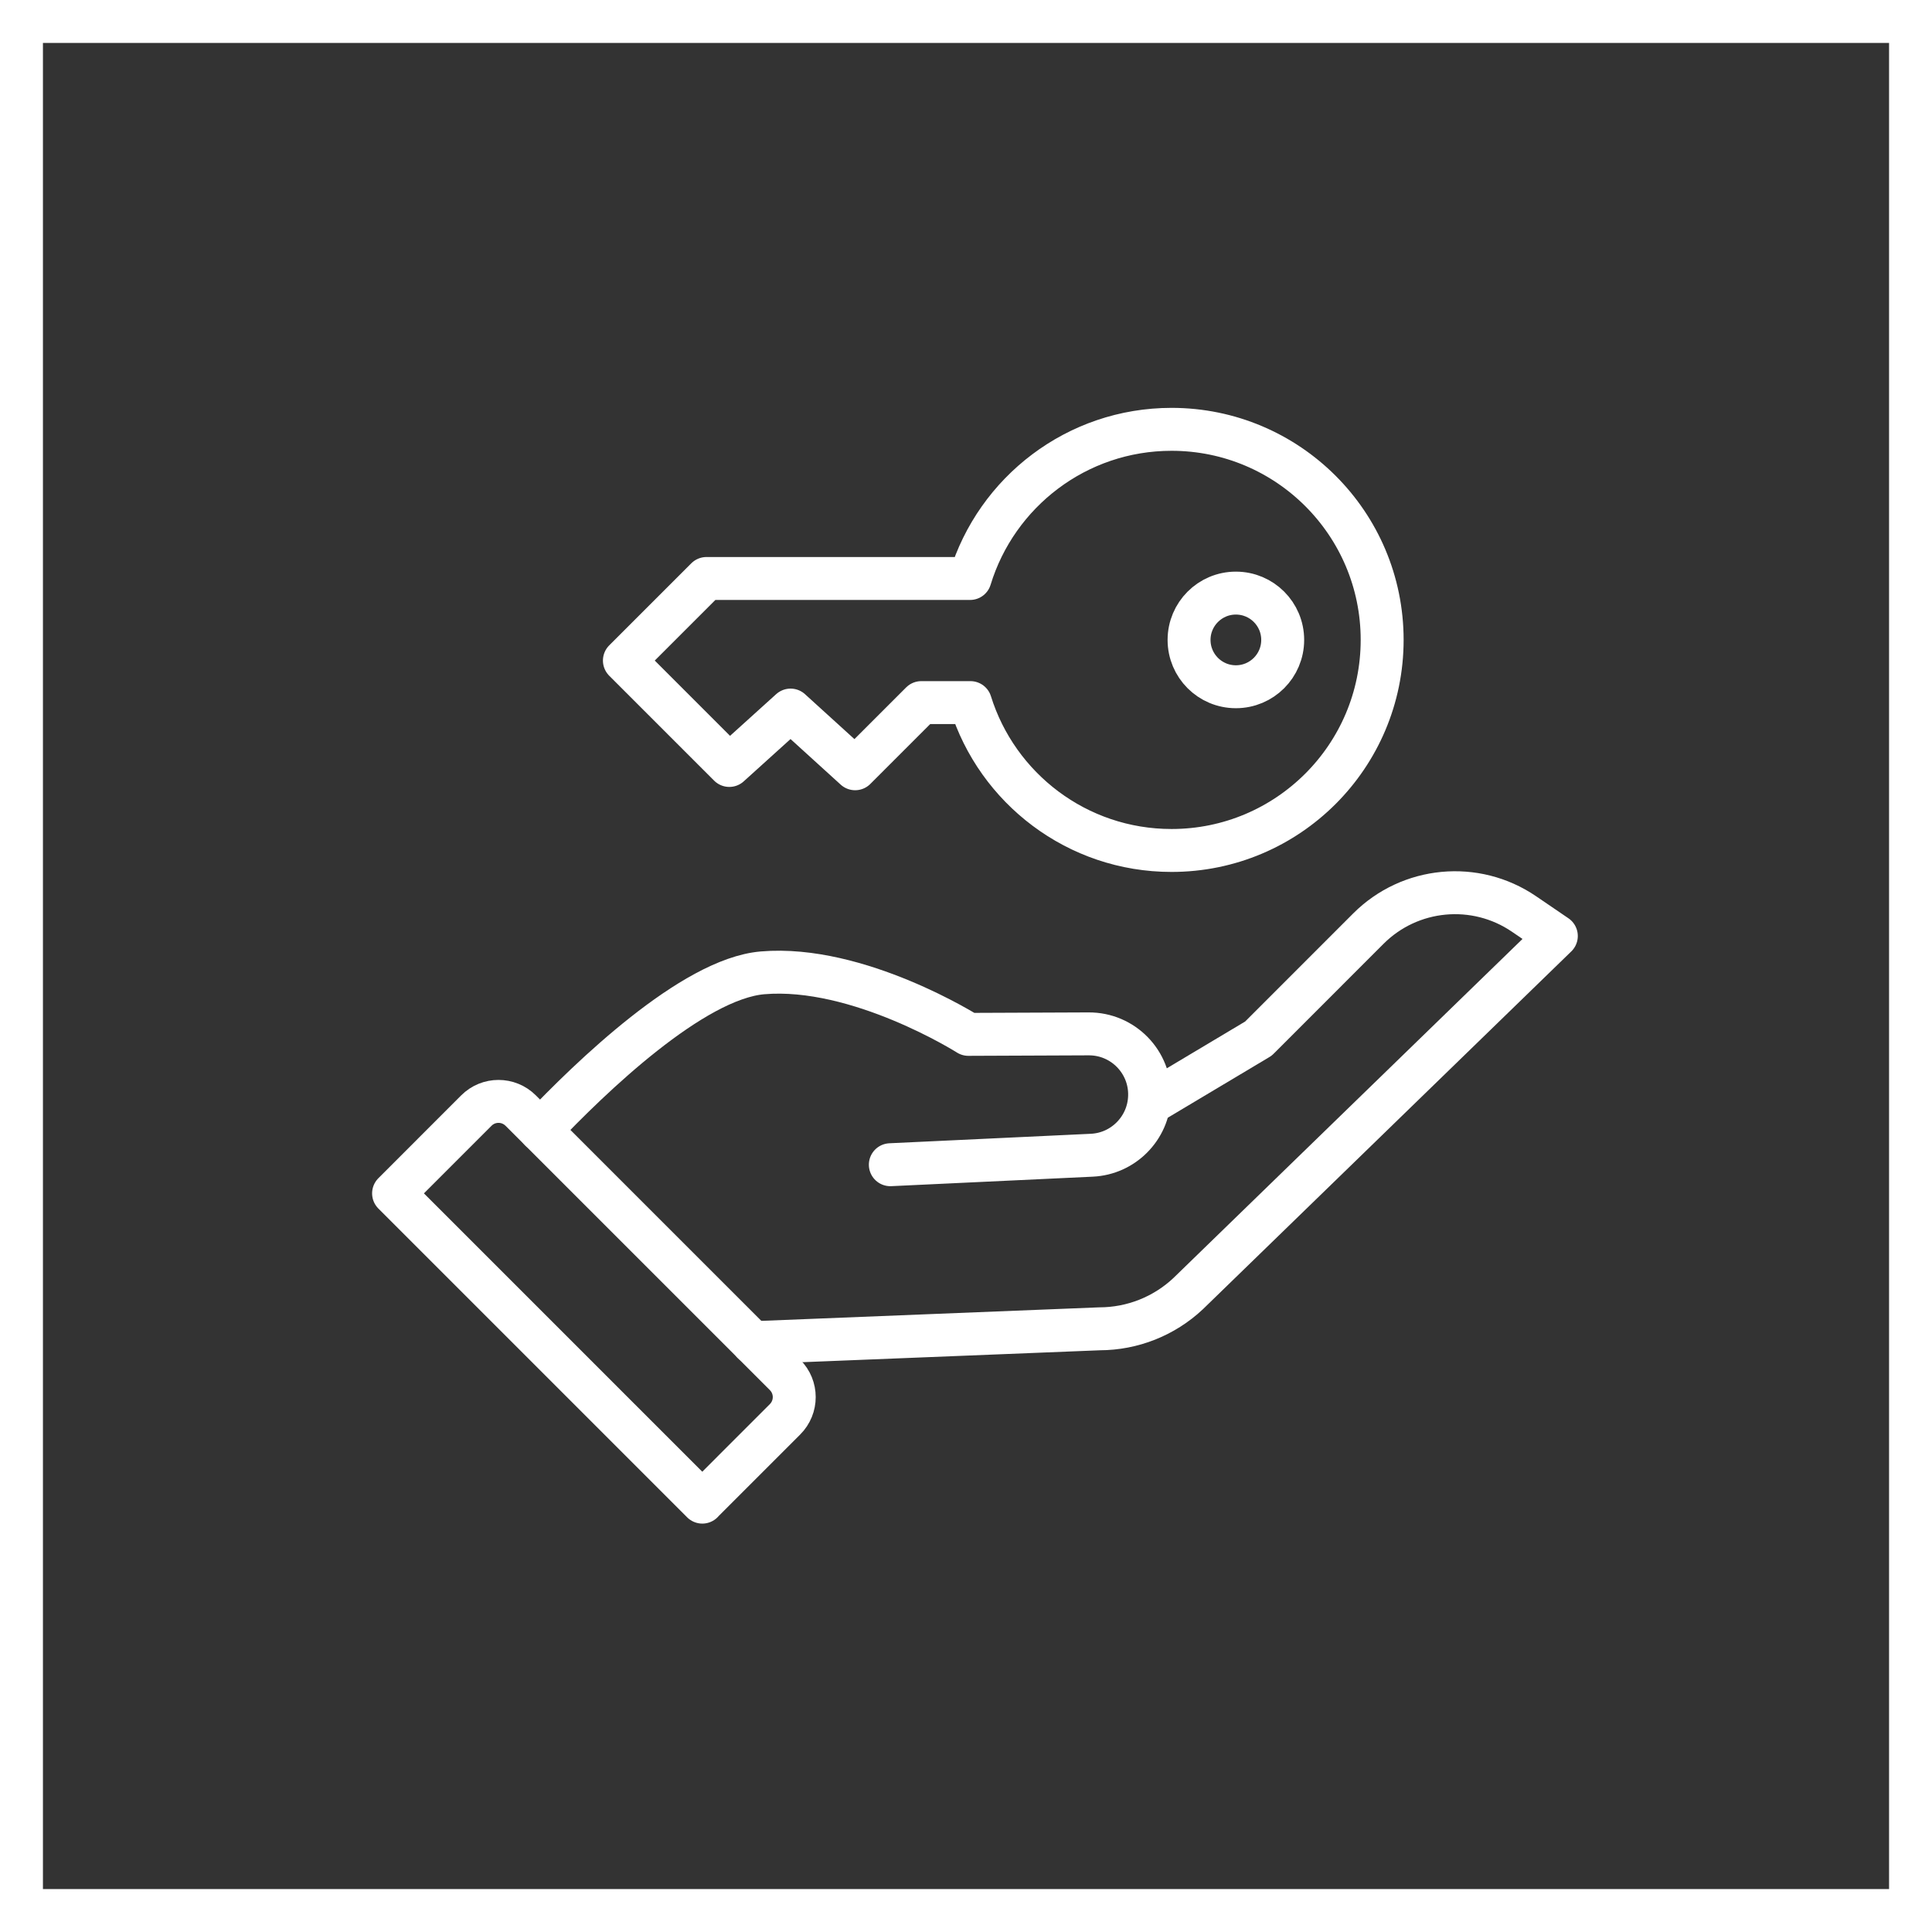
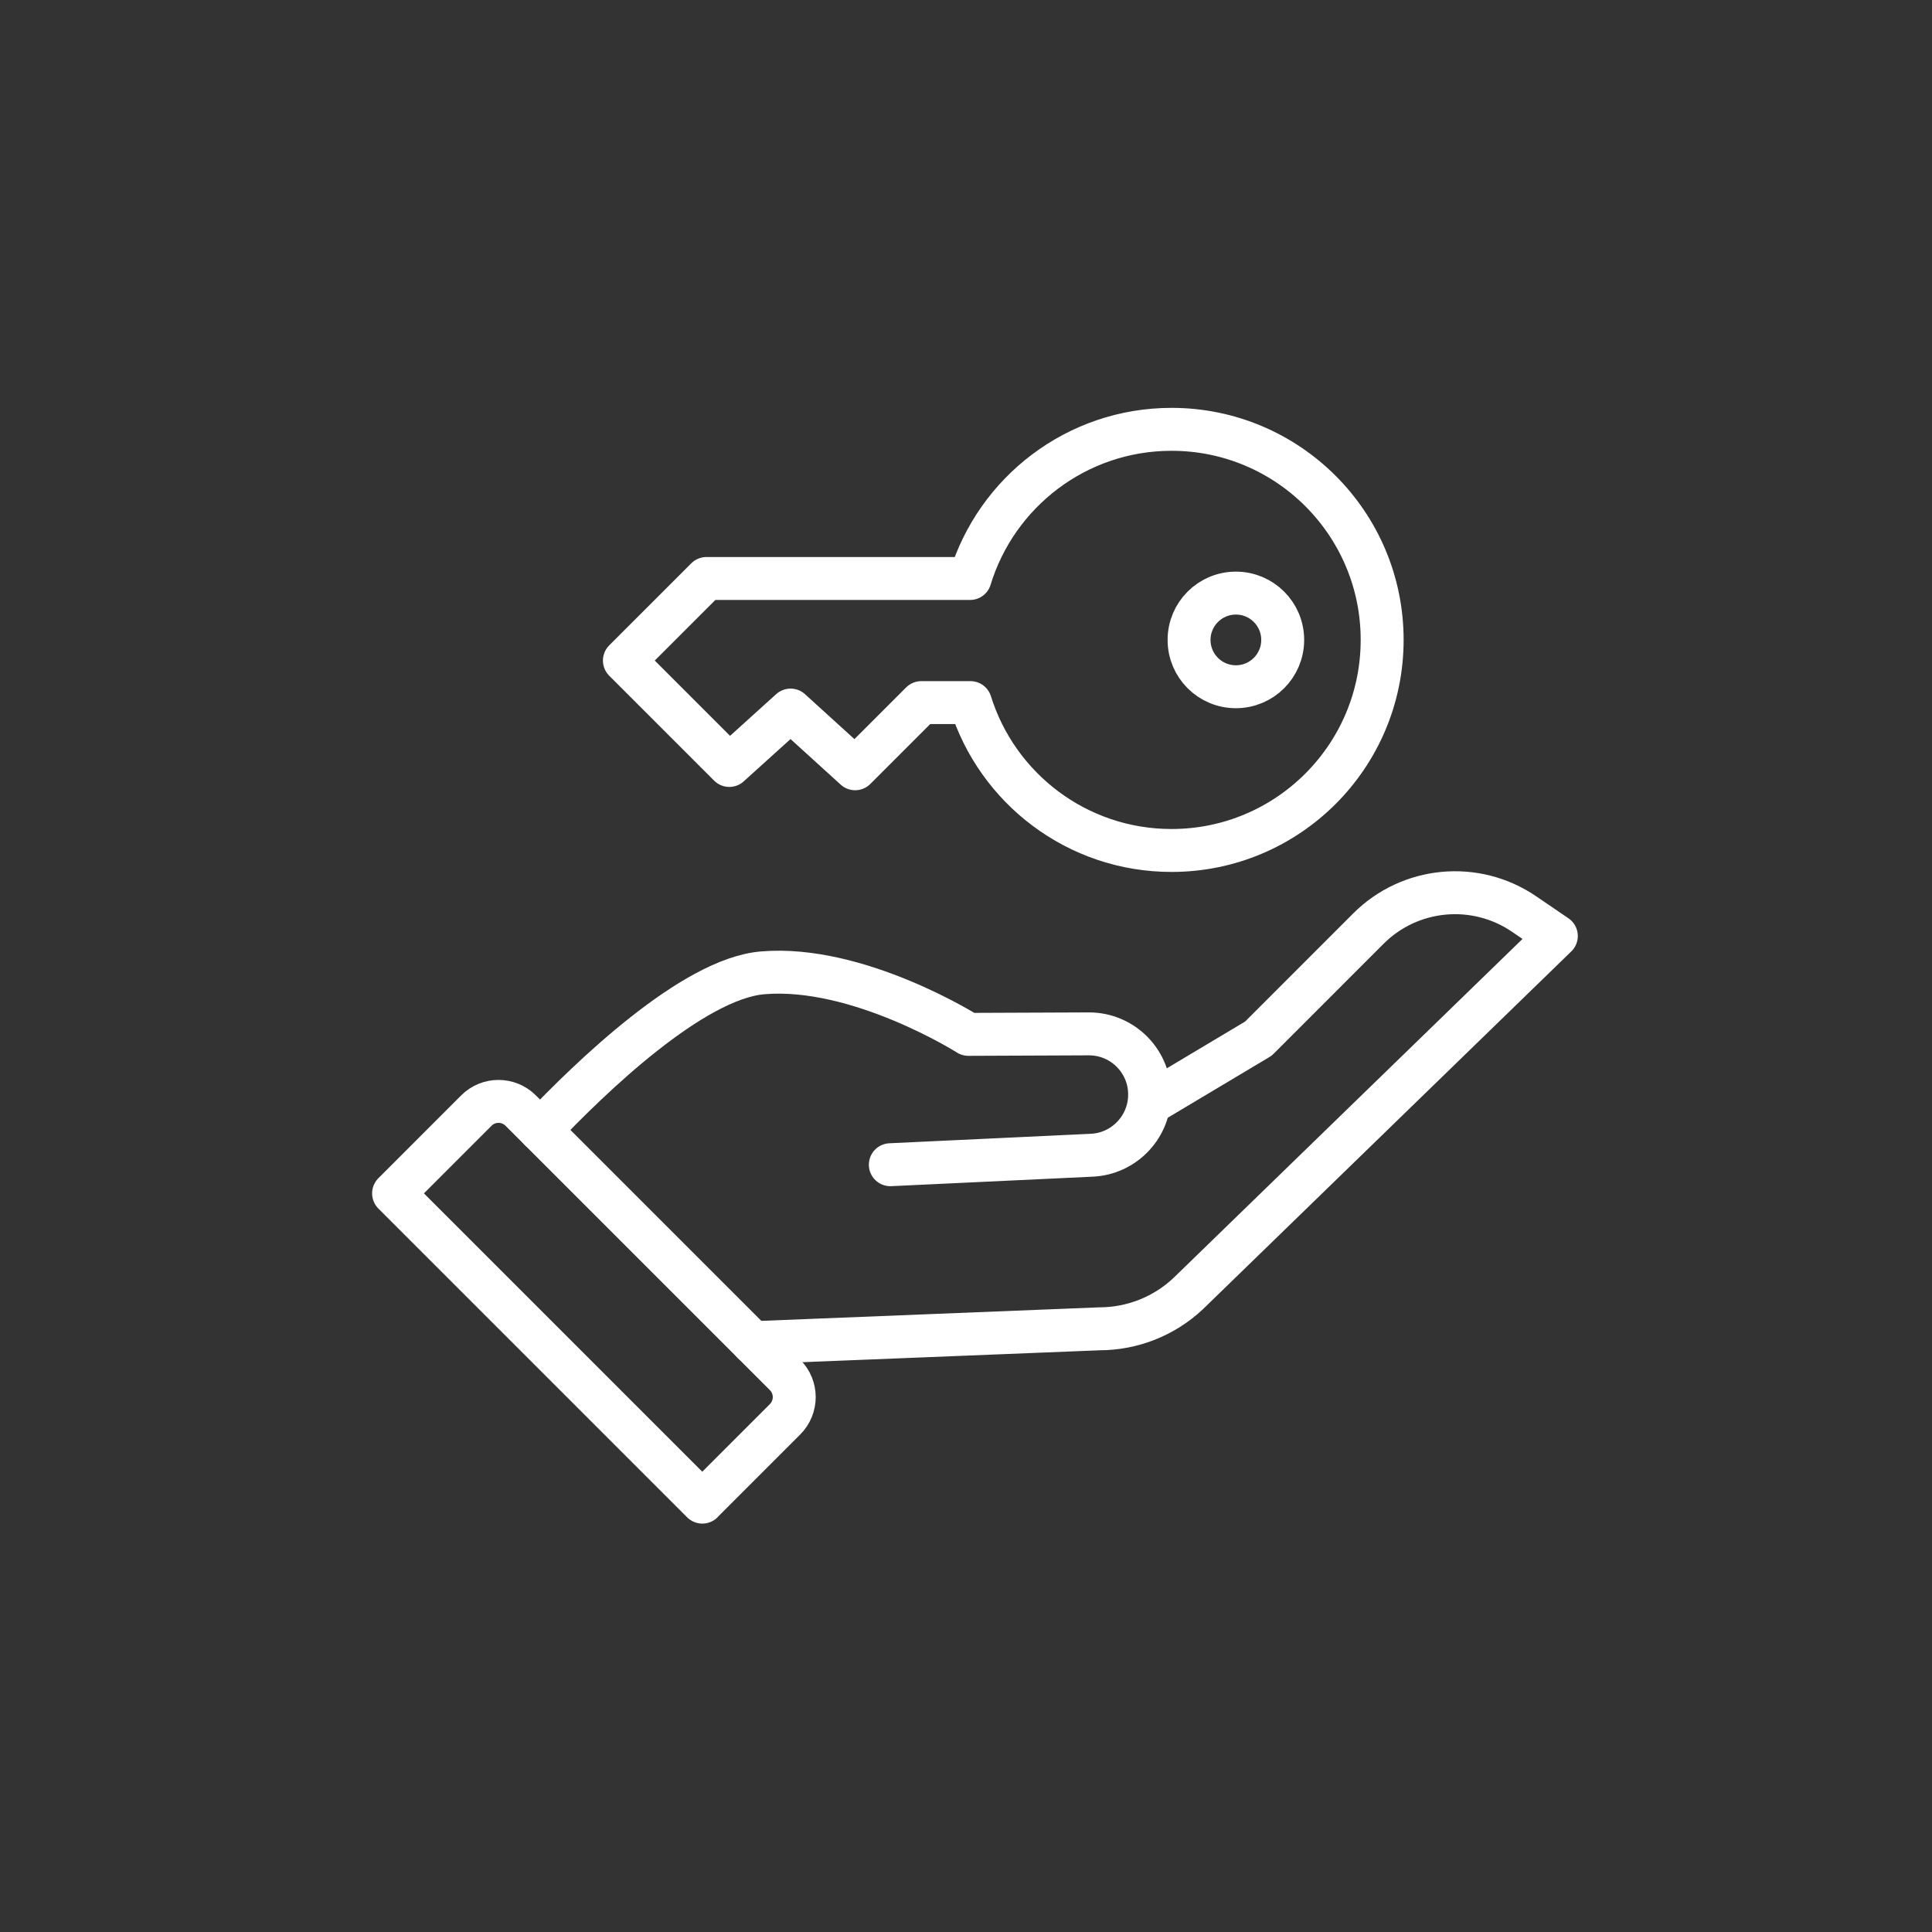
<svg xmlns="http://www.w3.org/2000/svg" width="90" height="90" viewBox="0 0 90 90" fill="none">
  <rect x="0" y="0" width="90" height="90" fill="#333333" stroke="none" />
-   <rect x="1" y="1" width="88" height="88" stroke="white" stroke-width="2" />
  <path d="M41.475 54.257L50.858 53.815C51.588 53.781 52.241 53.473 52.723 52.991C53.219 52.495 53.53 51.822 53.552 51.076C53.604 49.476 52.315 48.153 50.713 48.162L45.111 48.185C45.111 48.185 39.987 44.937 35.52 45.319C32.255 45.599 27.491 50.2 25.17 52.649" stroke="white" stroke-width="2" stroke-linecap="round" stroke-linejoin="round" />
  <path d="M53.561 51.404L58.622 48.382L63.745 43.258C65.684 41.32 68.728 41.032 70.995 42.577L72.5 43.603L55.346 60.265C54.228 61.314 52.757 61.898 51.223 61.901L35.066 62.548" stroke="white" stroke-width="2" stroke-linecap="round" stroke-linejoin="round" />
  <path d="M32.714 69.973L36.569 66.118C37.142 65.545 37.142 64.618 36.569 64.048L24.258 51.737C23.685 51.164 22.758 51.164 22.188 51.737L18.334 55.592L32.717 69.975L32.714 69.973Z" stroke="white" stroke-width="2" stroke-linecap="round" stroke-linejoin="round" />
  <path d="M54.576 39.618C59.992 39.618 64.386 35.227 64.386 29.808C64.386 24.388 59.992 20 54.576 20C50.154 20 46.416 22.928 45.19 26.948H32.911L29.087 30.771L33.974 35.658L36.828 33.078L39.836 35.812L42.918 32.73H45.207C46.45 36.721 50.174 39.618 54.573 39.618H54.576ZM55.391 29.81C55.391 28.607 56.366 27.629 57.572 27.629C58.778 27.629 59.753 28.604 59.753 29.81C59.753 31.016 58.778 31.991 57.572 31.991C56.366 31.991 55.391 31.016 55.391 29.81Z" stroke="white" stroke-width="2" stroke-linecap="round" stroke-linejoin="round" />
</svg>